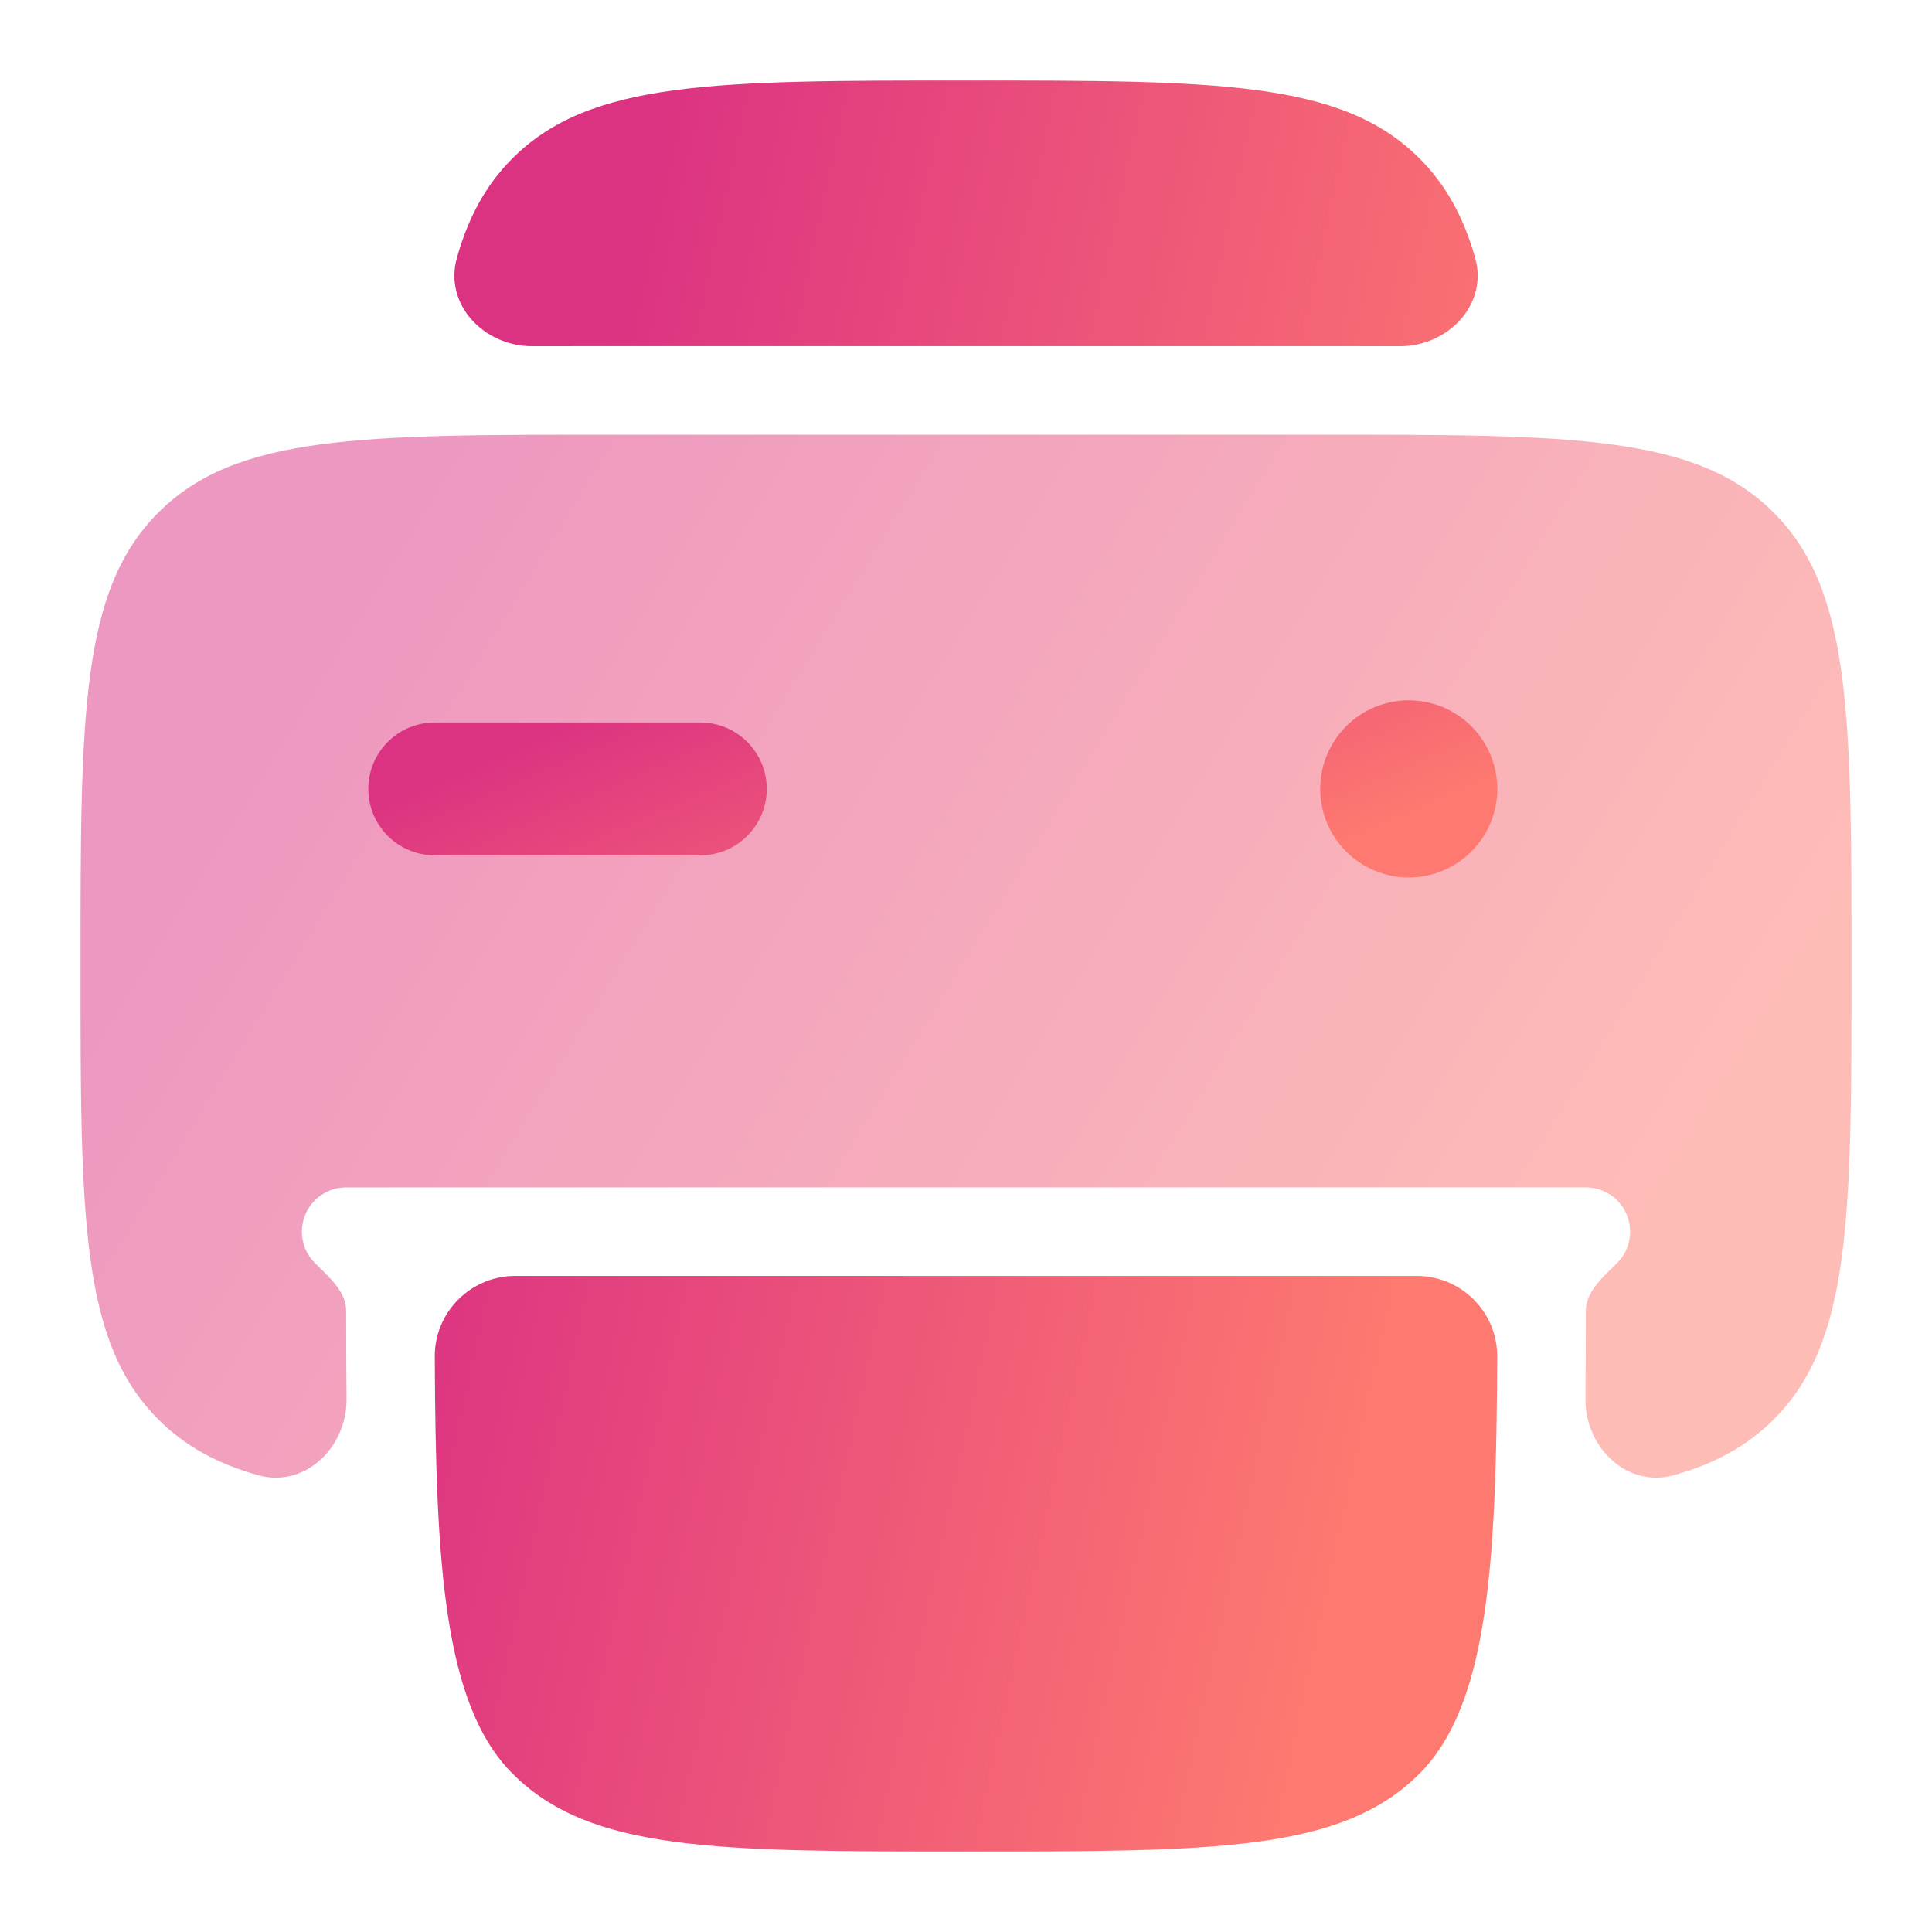
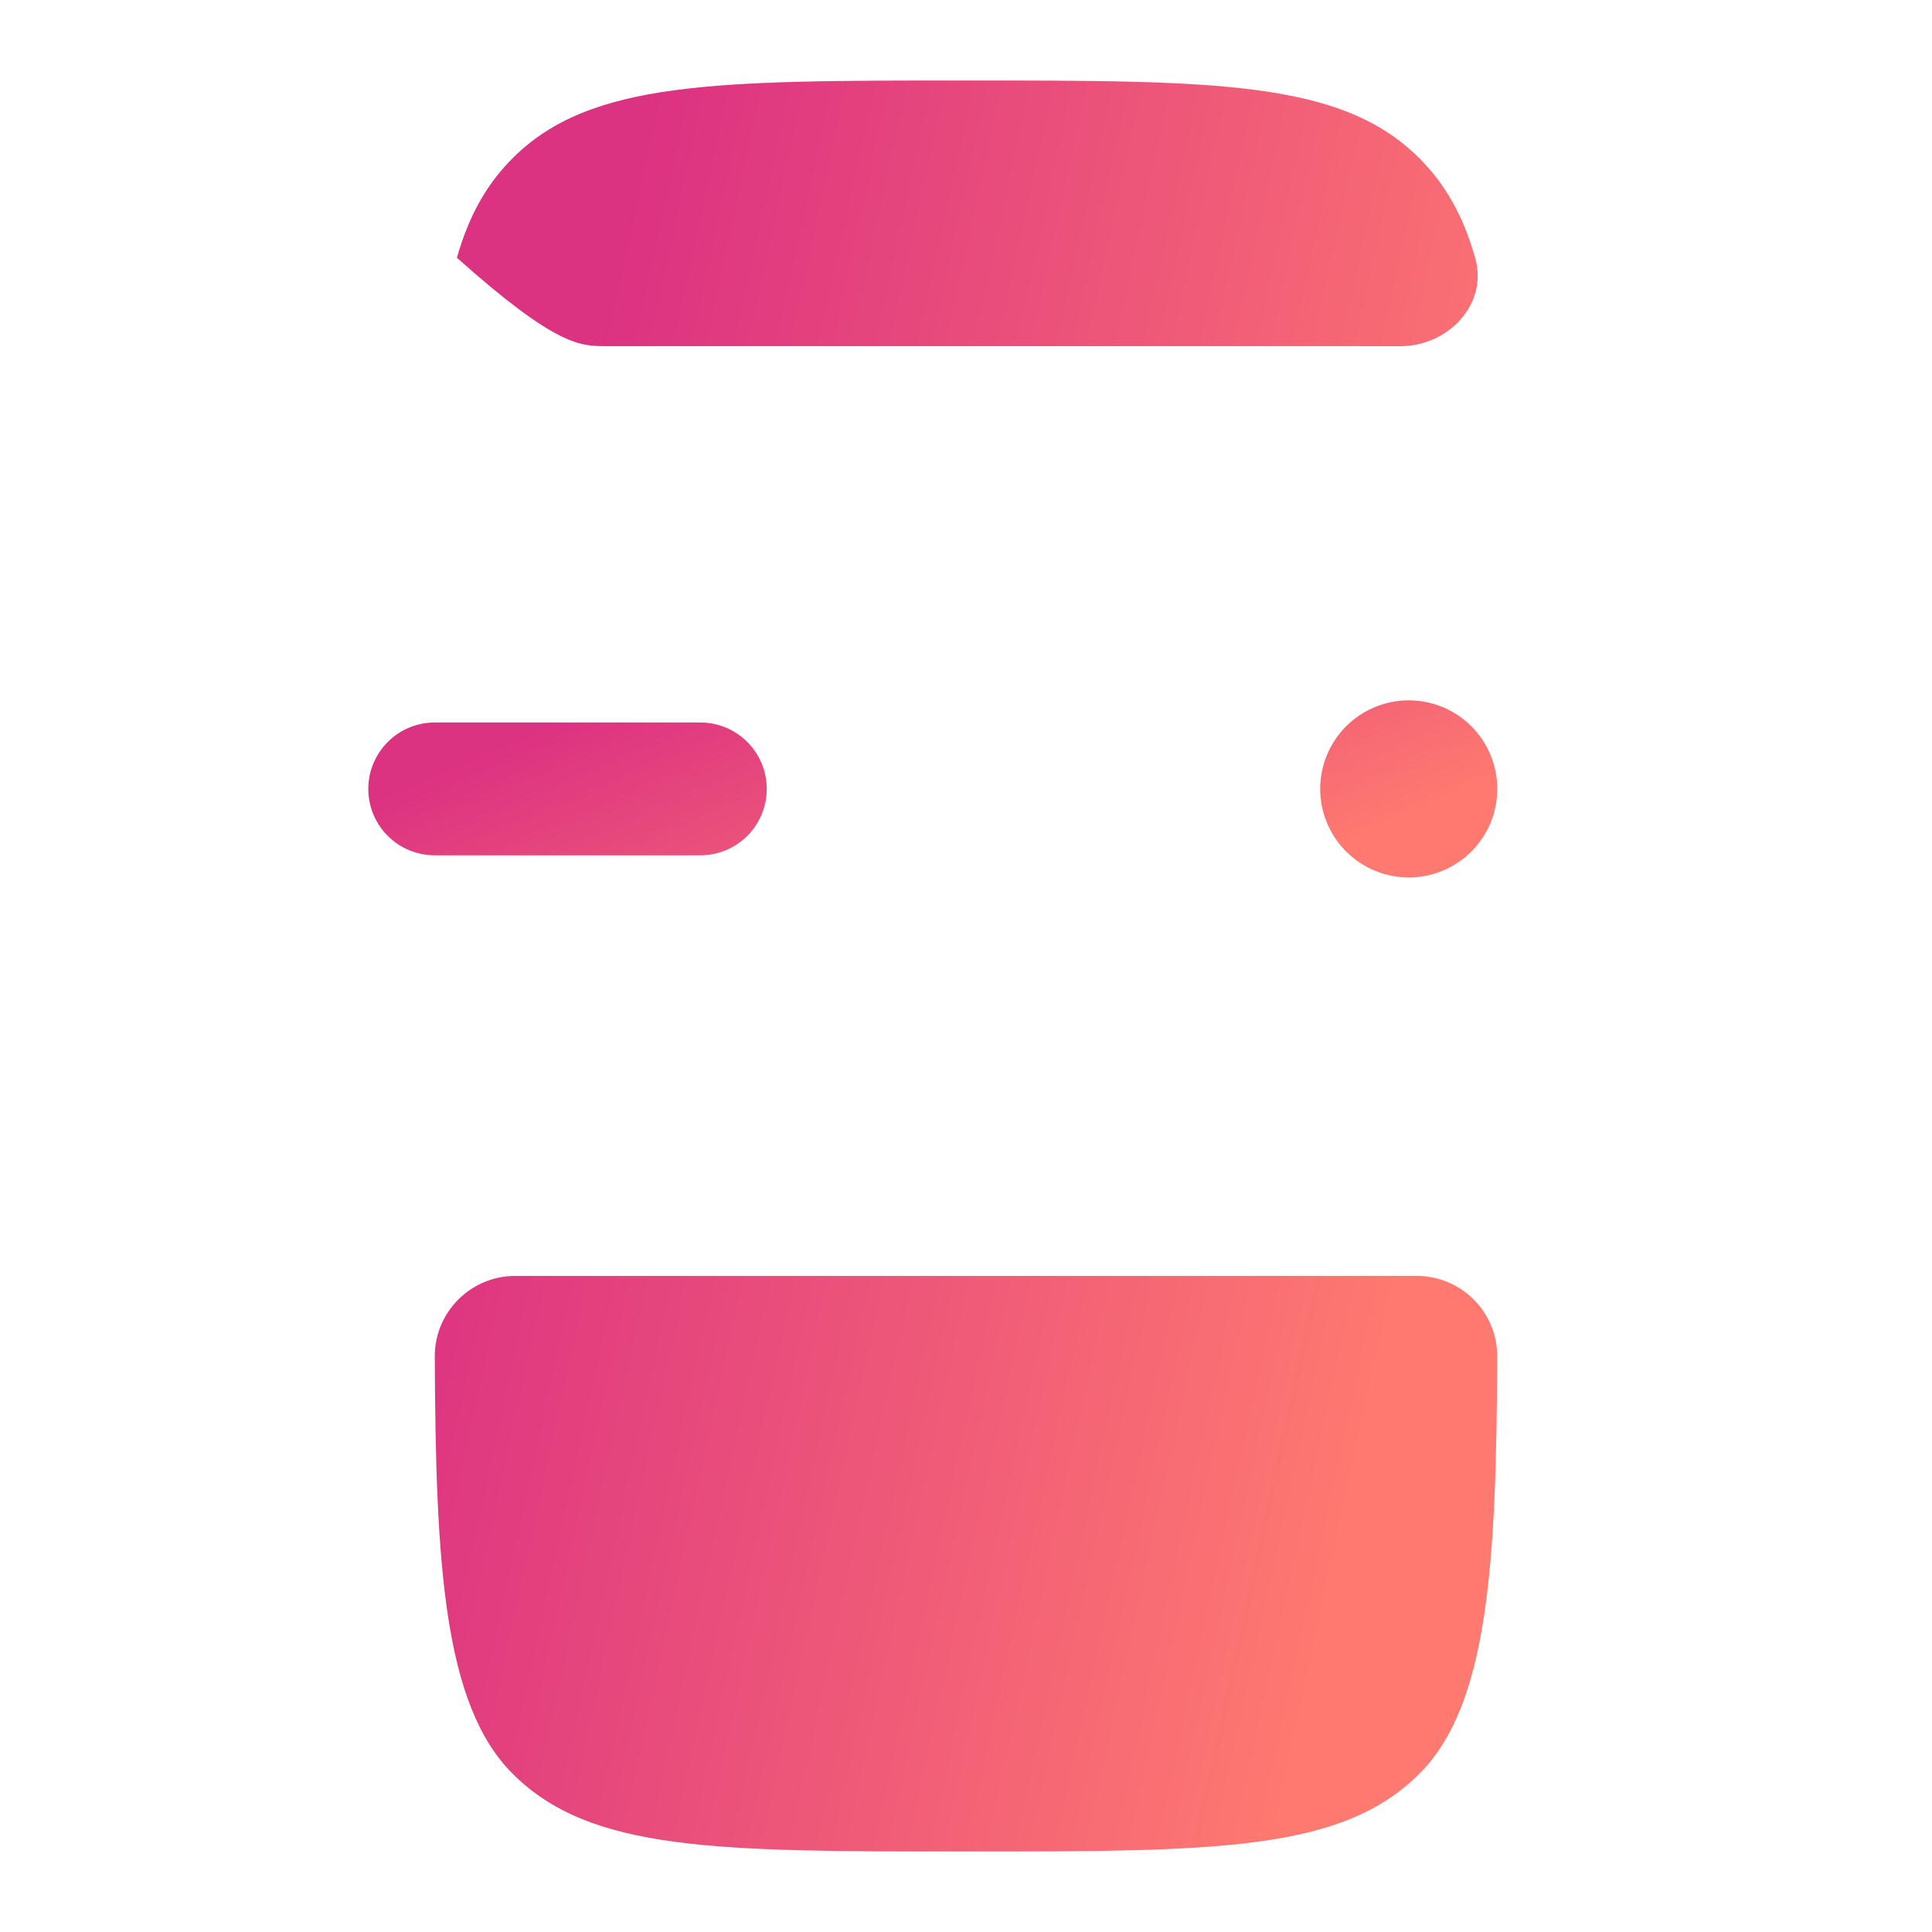
<svg xmlns="http://www.w3.org/2000/svg" width="24" height="24" viewBox="0 0 24 24" fill="none">
-   <path d="M17.633 1.967C16.666 1 15.111 1 12 1C8.888 1 7.333 1 6.366 1.967C6.036 2.297 5.819 2.696 5.676 3.202C5.512 3.781 6.012 4.304 6.614 4.301C6.905 4.3 7.208 4.3 7.523 4.3H16.479C16.794 4.3 17.096 4.3 17.387 4.301C17.988 4.304 18.489 3.781 18.325 3.203C18.181 2.696 17.963 2.297 17.633 1.967ZM17.6 15.85C18.152 15.85 18.601 16.299 18.599 16.851C18.588 19.415 18.492 21.175 17.633 22.033C16.667 23 15.111 23 12 23C8.889 23 7.333 23 6.367 22.033C5.508 21.175 5.412 19.415 5.401 16.851C5.399 16.299 5.848 15.85 6.4 15.85H17.6Z" fill="url(#paint0_linear_306_227)" />
-   <path opacity="0.5" d="M16.4 5.4H7.6C4.489 5.4 2.933 5.4 1.967 6.367C1 7.333 1 8.889 1 12C1 15.111 1 16.667 1.967 17.633C2.297 17.964 2.697 18.182 3.205 18.325C3.787 18.489 4.311 17.981 4.305 17.376C4.301 17.021 4.3 16.653 4.3 16.282C4.3 16.043 4.08 15.857 3.911 15.689C3.808 15.586 3.75 15.446 3.75 15.3C3.75 15.154 3.808 15.014 3.911 14.911C4.014 14.808 4.154 14.75 4.3 14.75H19.7C19.846 14.75 19.986 14.808 20.089 14.911C20.192 15.014 20.25 15.154 20.25 15.3C20.25 15.446 20.192 15.586 20.089 15.689C19.92 15.857 19.7 16.043 19.7 16.282C19.7 16.653 19.699 17.02 19.695 17.376C19.689 17.981 20.213 18.489 20.795 18.325C21.303 18.182 21.703 17.964 22.034 17.633C23 16.667 23 15.111 23 12C23 8.889 23 7.333 22.033 6.367C21.067 5.4 19.511 5.4 16.4 5.4Z" fill="url(#paint1_linear_306_227)" />
+   <path d="M17.633 1.967C16.666 1 15.111 1 12 1C8.888 1 7.333 1 6.366 1.967C6.036 2.297 5.819 2.696 5.676 3.202C6.905 4.3 7.208 4.3 7.523 4.3H16.479C16.794 4.3 17.096 4.3 17.387 4.301C17.988 4.304 18.489 3.781 18.325 3.203C18.181 2.696 17.963 2.297 17.633 1.967ZM17.6 15.85C18.152 15.85 18.601 16.299 18.599 16.851C18.588 19.415 18.492 21.175 17.633 22.033C16.667 23 15.111 23 12 23C8.889 23 7.333 23 6.367 22.033C5.508 21.175 5.412 19.415 5.401 16.851C5.399 16.299 5.848 15.85 6.4 15.85H17.6Z" fill="url(#paint0_linear_306_227)" />
  <path d="M8.7 10.625C8.919 10.625 9.129 10.538 9.283 10.384C9.438 10.229 9.525 10.019 9.525 9.8C9.525 9.581 9.438 9.372 9.283 9.217C9.129 9.062 8.919 8.975 8.7 8.975H5.4C5.181 8.975 4.971 9.062 4.817 9.217C4.662 9.372 4.575 9.581 4.575 9.8C4.575 10.019 4.662 10.229 4.817 10.384C4.971 10.538 5.181 10.625 5.4 10.625H8.7ZM18.6 9.8C18.6 10.092 18.484 10.372 18.278 10.578C18.072 10.784 17.792 10.9 17.5 10.9C17.208 10.9 16.928 10.784 16.722 10.578C16.516 10.372 16.4 10.092 16.4 9.8C16.4 9.508 16.516 9.229 16.722 9.022C16.928 8.816 17.208 8.7 17.5 8.7C17.792 8.7 18.072 8.816 18.278 9.022C18.484 9.229 18.6 9.508 18.6 9.8Z" fill="url(#paint2_linear_306_227)" />
  <defs>
    <linearGradient id="paint0_linear_306_227" x1="18.227" y1="12" x2="6.334" y2="9.419" gradientUnits="userSpaceOnUse">
      <stop stop-color="#FE7970" />
      <stop offset="1" stop-color="#DC3282" />
    </linearGradient>
    <linearGradient id="paint1_linear_306_227" x1="22.38" y1="11.878" x2="7.307" y2="2.62" gradientUnits="userSpaceOnUse">
      <stop stop-color="#FE7970" />
      <stop offset="1" stop-color="#DC3282" />
    </linearGradient>
    <linearGradient id="paint2_linear_306_227" x1="18.204" y1="9.8" x2="16.11" y2="4.97" gradientUnits="userSpaceOnUse">
      <stop stop-color="#FE7970" />
      <stop offset="1" stop-color="#DC3282" />
    </linearGradient>
  </defs>
</svg>